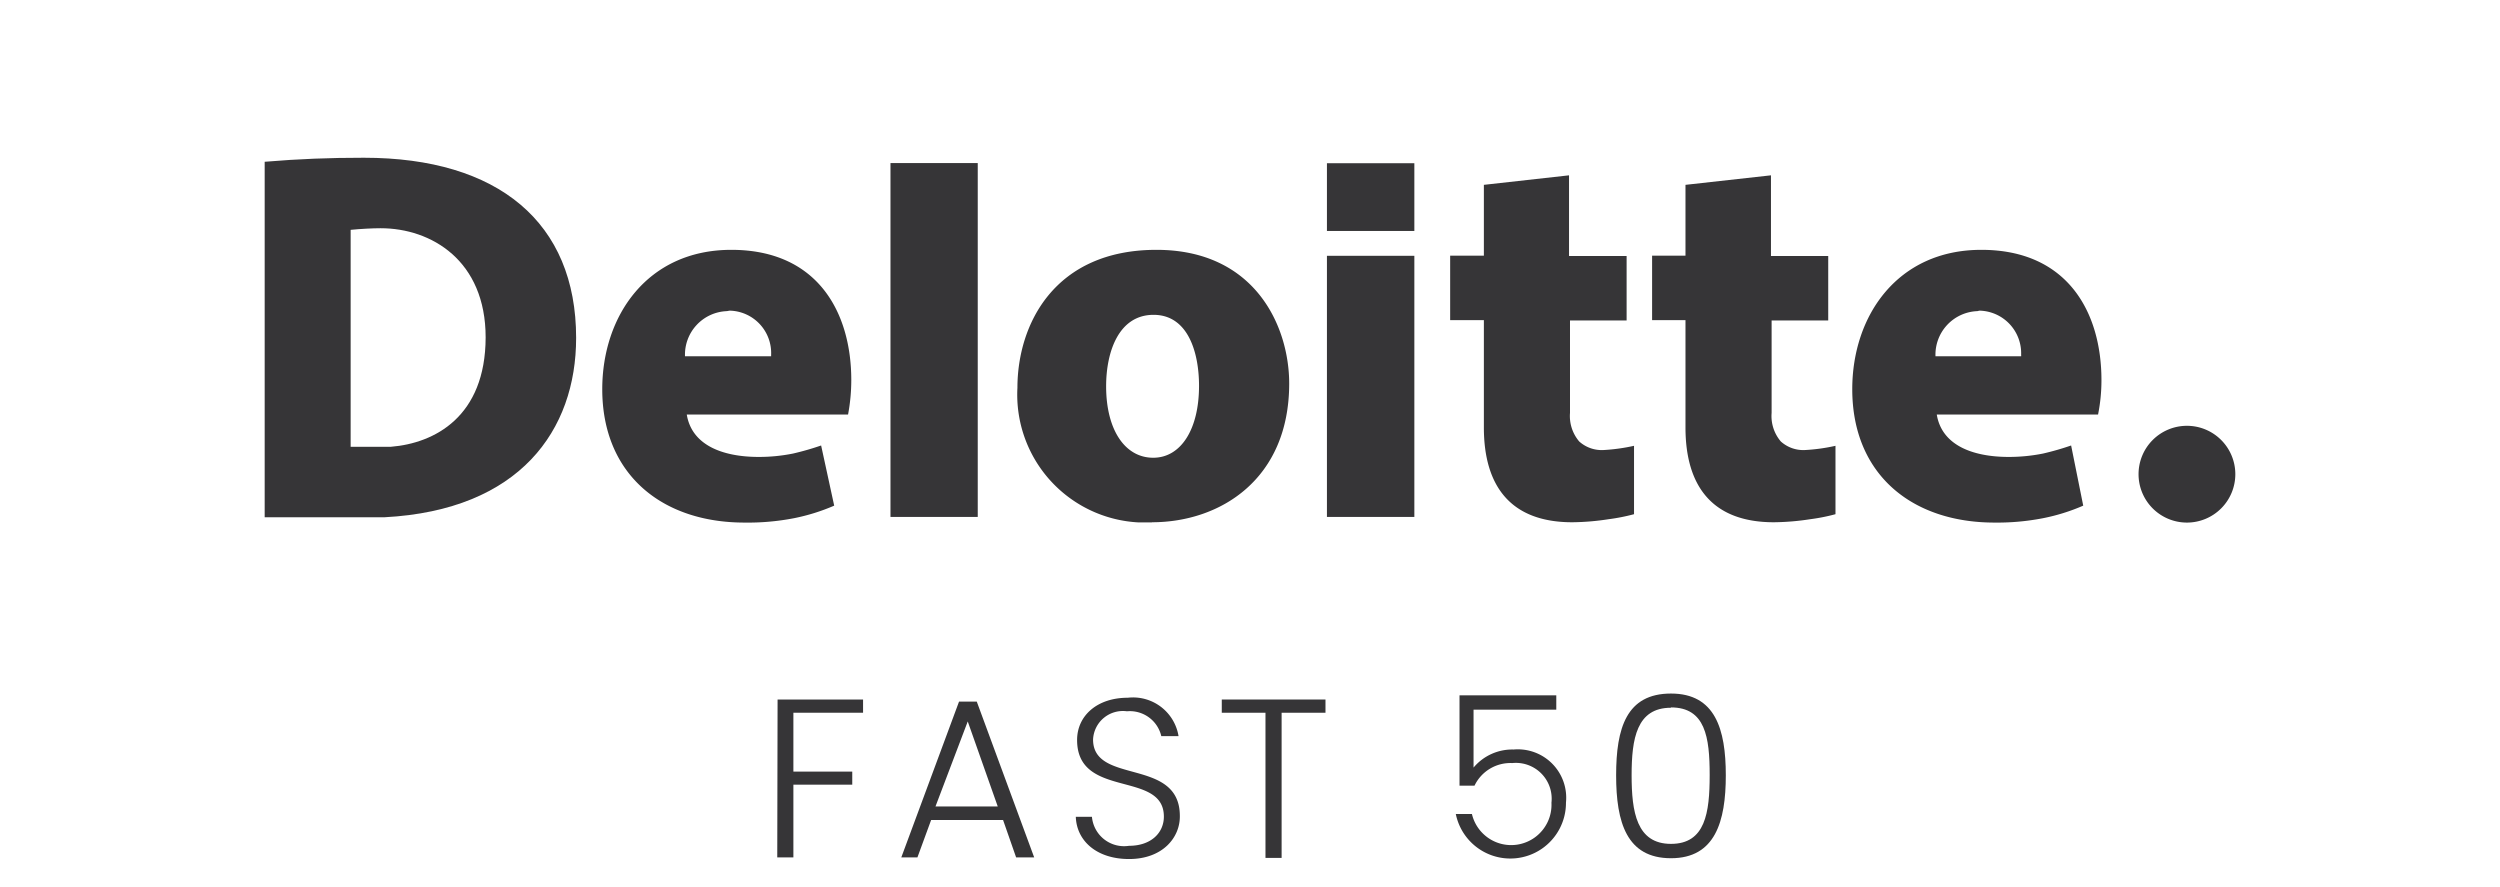
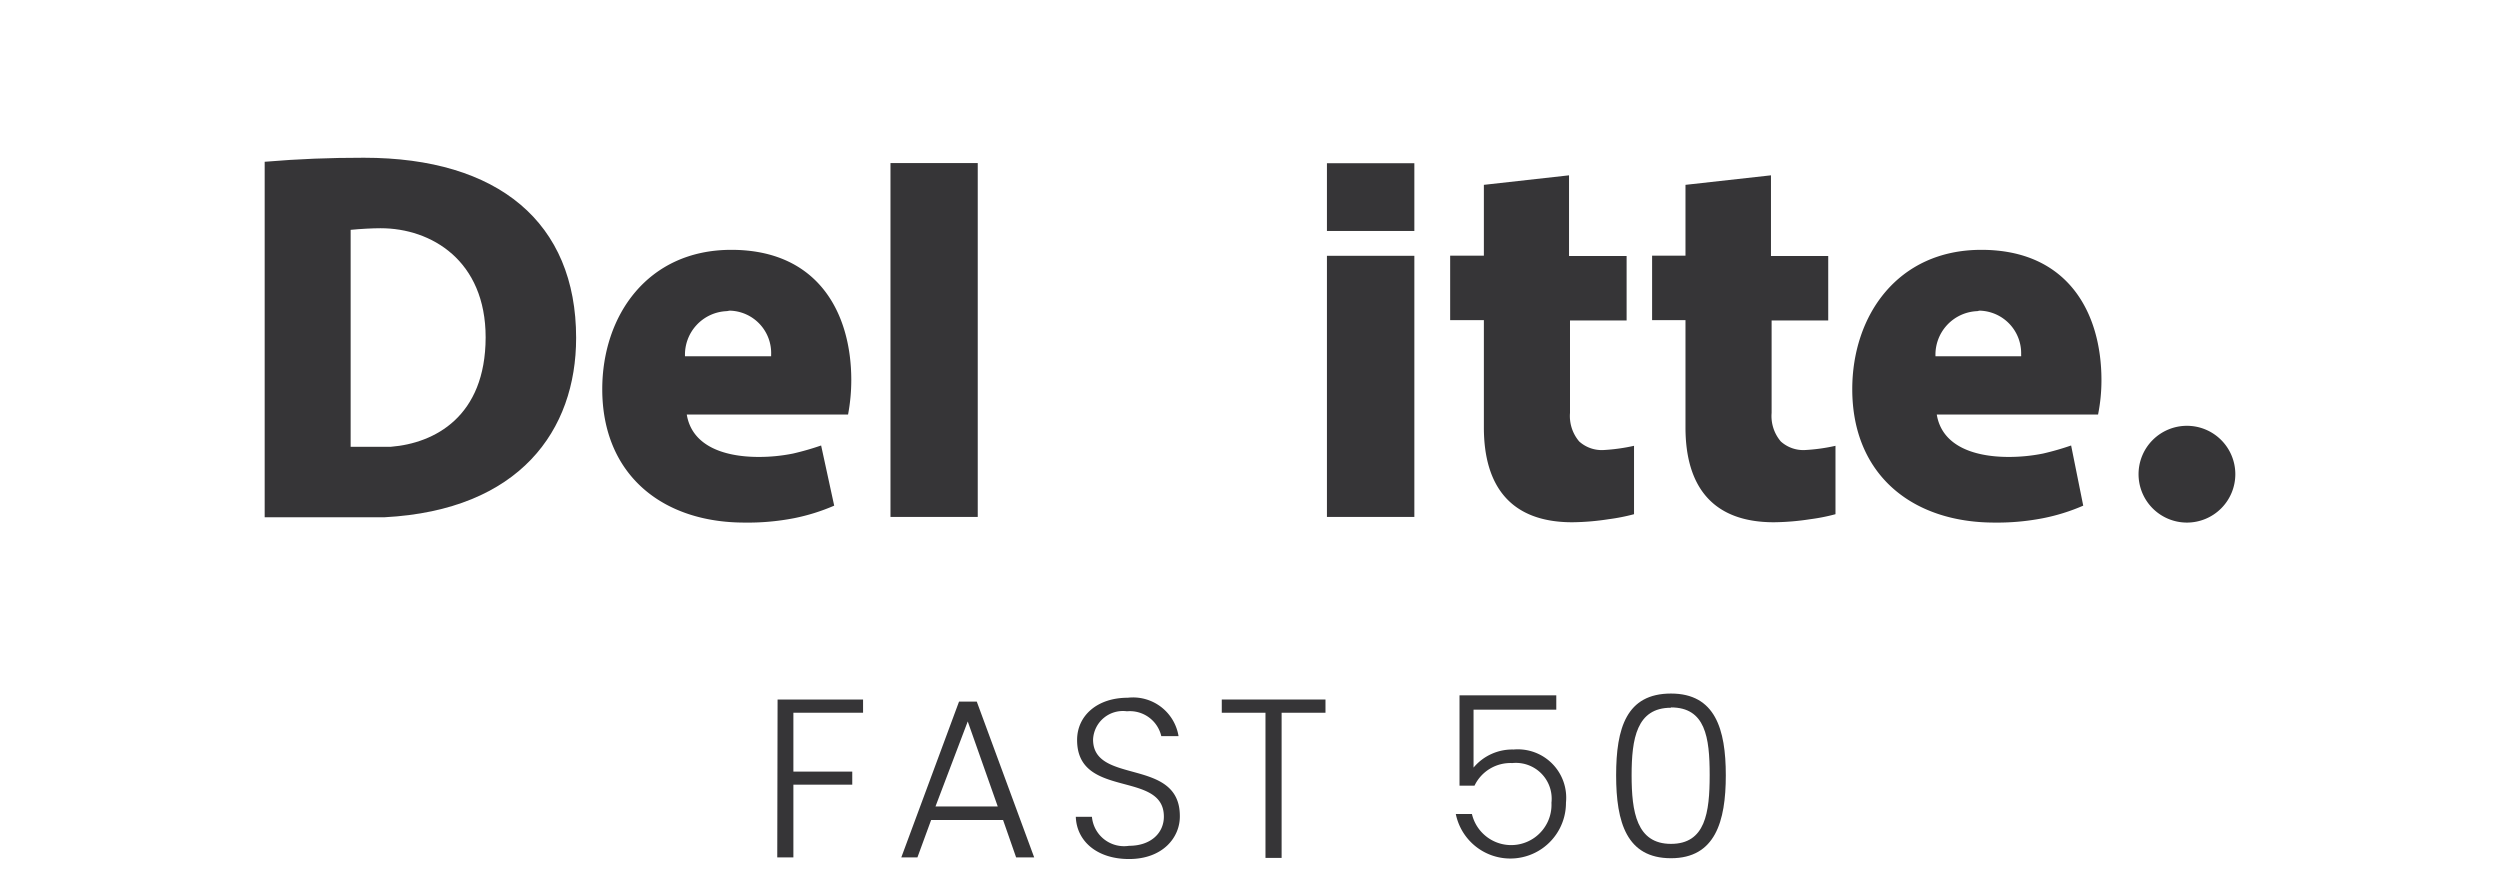
<svg xmlns="http://www.w3.org/2000/svg" id="Layer_1" data-name="Layer 1" viewBox="0 0 155 55">
  <defs>
    <style>.cls-1{fill:#363537;}</style>
  </defs>
  <title>-</title>
  <g id="_1_Deloitte" data-name=" 1 Deloitte">
    <path id="Path_598" data-name="Path 598" class="cls-1" d="M45.23,19.26A2.63,2.63,0,0,1,47.81,22v.09H42.47a2.7,2.7,0,0,1,2.6-2.8Zm5.68,8.36a17.3,17.3,0,0,1-1.74.5,10.73,10.73,0,0,1-2.12.21c-2.34,0-4.17-.78-4.47-2.63h10a11.64,11.64,0,0,0,.2-2.13c0-4.21-2.09-8.08-7.44-8.08-5.19,0-8,4.08-8,8.64,0,5.27,3.69,8.27,8.82,8.27a15,15,0,0,0,3.06-.27,12.28,12.28,0,0,0,2.5-.78Z" />
    <path id="Path_599" data-name="Path 599" class="cls-1" d="M122.72,19.26A2.64,2.64,0,0,1,125.31,22a.28.28,0,0,1,0,.09H120a2.7,2.7,0,0,1,2.6-2.8Zm5.69,8.36a17.3,17.3,0,0,1-1.74.5,10.81,10.81,0,0,1-2.12.21c-2.34,0-4.17-.78-4.47-2.63h10a10.83,10.83,0,0,0,.21-2.13c0-4.21-2.1-8.08-7.45-8.08-5.19,0-8,4.08-8,8.64,0,5.27,3.68,8.27,8.82,8.27a14.85,14.85,0,0,0,3-.27,12.09,12.09,0,0,0,2.5-.78Z" />
    <path id="Path_600" data-name="Path 600" class="cls-1" d="M55.21,10.11V32.05h5.41V10.11Z" />
-     <path id="Path_601" data-name="Path 601" class="cls-1" d="M71.5,28.38c-1.76,0-2.92-1.74-2.92-4.43,0-2.14.78-4.43,2.94-4.43s2.82,2.37,2.82,4.4c0,2.71-1.13,4.46-2.84,4.46Zm-.08,4c4.23,0,8.51-2.66,8.51-8.6,0-3.53-2.1-8.29-8.23-8.29-6.32,0-8.62,4.61-8.62,8.56a7.93,7.93,0,0,0,7.52,8.34h.82Z" />
    <path id="Path_602" data-name="Path 602" class="cls-1" d="M82.27,15.86V32.05h5.42V15.86Z" />
    <path id="Path_603" data-name="Path 603" class="cls-1" d="M82.27,10.12v4.2h5.42v-4.2Z" />
    <path id="Path_604" data-name="Path 604" class="cls-1" d="M92,11.46v4.39H89.91v4H92V26.5c0,3.65,1.67,5.88,5.48,5.88a15.54,15.54,0,0,0,2.26-.19,12.1,12.1,0,0,0,1.57-.31l0-4.24a11.6,11.6,0,0,1-1.85.26,2.09,2.09,0,0,1-1.55-.53,2.43,2.43,0,0,1-.57-1.77V19.87h3.51v-4H97.28v-5Z" />
    <path id="Path_605" data-name="Path 605" class="cls-1" d="M104.5,11.46v4.39h-2.07v4h2.07V26.5c0,3.65,1.67,5.88,5.48,5.88a15.54,15.54,0,0,0,2.26-.19,11.64,11.64,0,0,0,1.56-.31l0-4.24a11.29,11.29,0,0,1-1.85.26,2.08,2.08,0,0,1-1.54-.53,2.43,2.43,0,0,1-.57-1.77V19.87h3.51v-4H109.8v-5Z" />
    <path id="Path_606" data-name="Path 606" class="cls-1" d="M132.59,29.4a3,3,0,1,1,3,3A3,3,0,0,1,132.59,29.4Z" />
    <path id="Path_607" data-name="Path 607" class="cls-1" d="M16.41,32.07h6.13c.41,0,.91,0,1.3,0,8.39-.44,11.88-5.4,11.88-11.12,0-7.16-4.83-11.17-13.16-11.17-2.14,0-4,.07-6.15.25V32.07Zm7.83-4.37-.78,0H21.74V14.25c.61-.06,1.35-.1,1.86-.1,3.14,0,6.51,2,6.51,6.77C30.1,25.84,26.94,27.48,24.24,27.7Z" />
  </g>
  <path class="cls-1" d="M48.21,43.37h5.3v.82H49.19v3.65h3.65v.81H49.19v4.51h-1Z" />
  <path class="cls-1" d="M62.19,50.84H57.73l-.85,2.32h-1l3.58-9.66h1.1l3.56,9.66H63ZM60,44.73,58,50h3.86Z" />
  <path class="cls-1" d="M70,53.26c-2,0-3.25-1.12-3.3-2.62h1A2,2,0,0,0,70,52.44c1.36,0,2.16-.8,2.16-1.81,0-2.89-5.38-1.07-5.38-4.75,0-1.51,1.25-2.62,3.14-2.62a2.86,2.86,0,0,1,3.15,2.38H72a2,2,0,0,0-2.13-1.54,1.85,1.85,0,0,0-2.1,1.75c0,2.83,5.38,1.09,5.38,4.74C73.17,51.92,72.09,53.26,70,53.26Z" />
  <path class="cls-1" d="M75.75,43.37h6.43v.82H79.46v9h-1v-9H75.75Z" />
  <path class="cls-1" d="M96.49,43.11V44H91.36v3.59a3.13,3.13,0,0,1,2.48-1.12,3,3,0,0,1,3.25,3.29,3.45,3.45,0,0,1-6.83.71h1a2.5,2.5,0,0,0,4.93-.7,2.22,2.22,0,0,0-2.43-2.46,2.47,2.47,0,0,0-2.34,1.4h-.93V43.11Z" />
  <path class="cls-1" d="M103.6,43c2.74,0,3.4,2.2,3.4,5.07s-.66,5.14-3.4,5.14-3.4-2.21-3.4-5.14S100.84,43,103.6,43Zm0,.88c-2.13,0-2.44,1.92-2.44,4.19s.31,4.25,2.44,4.25S106,50.4,106,48.05,105.73,43.86,103.6,43.86Z" />
</svg>